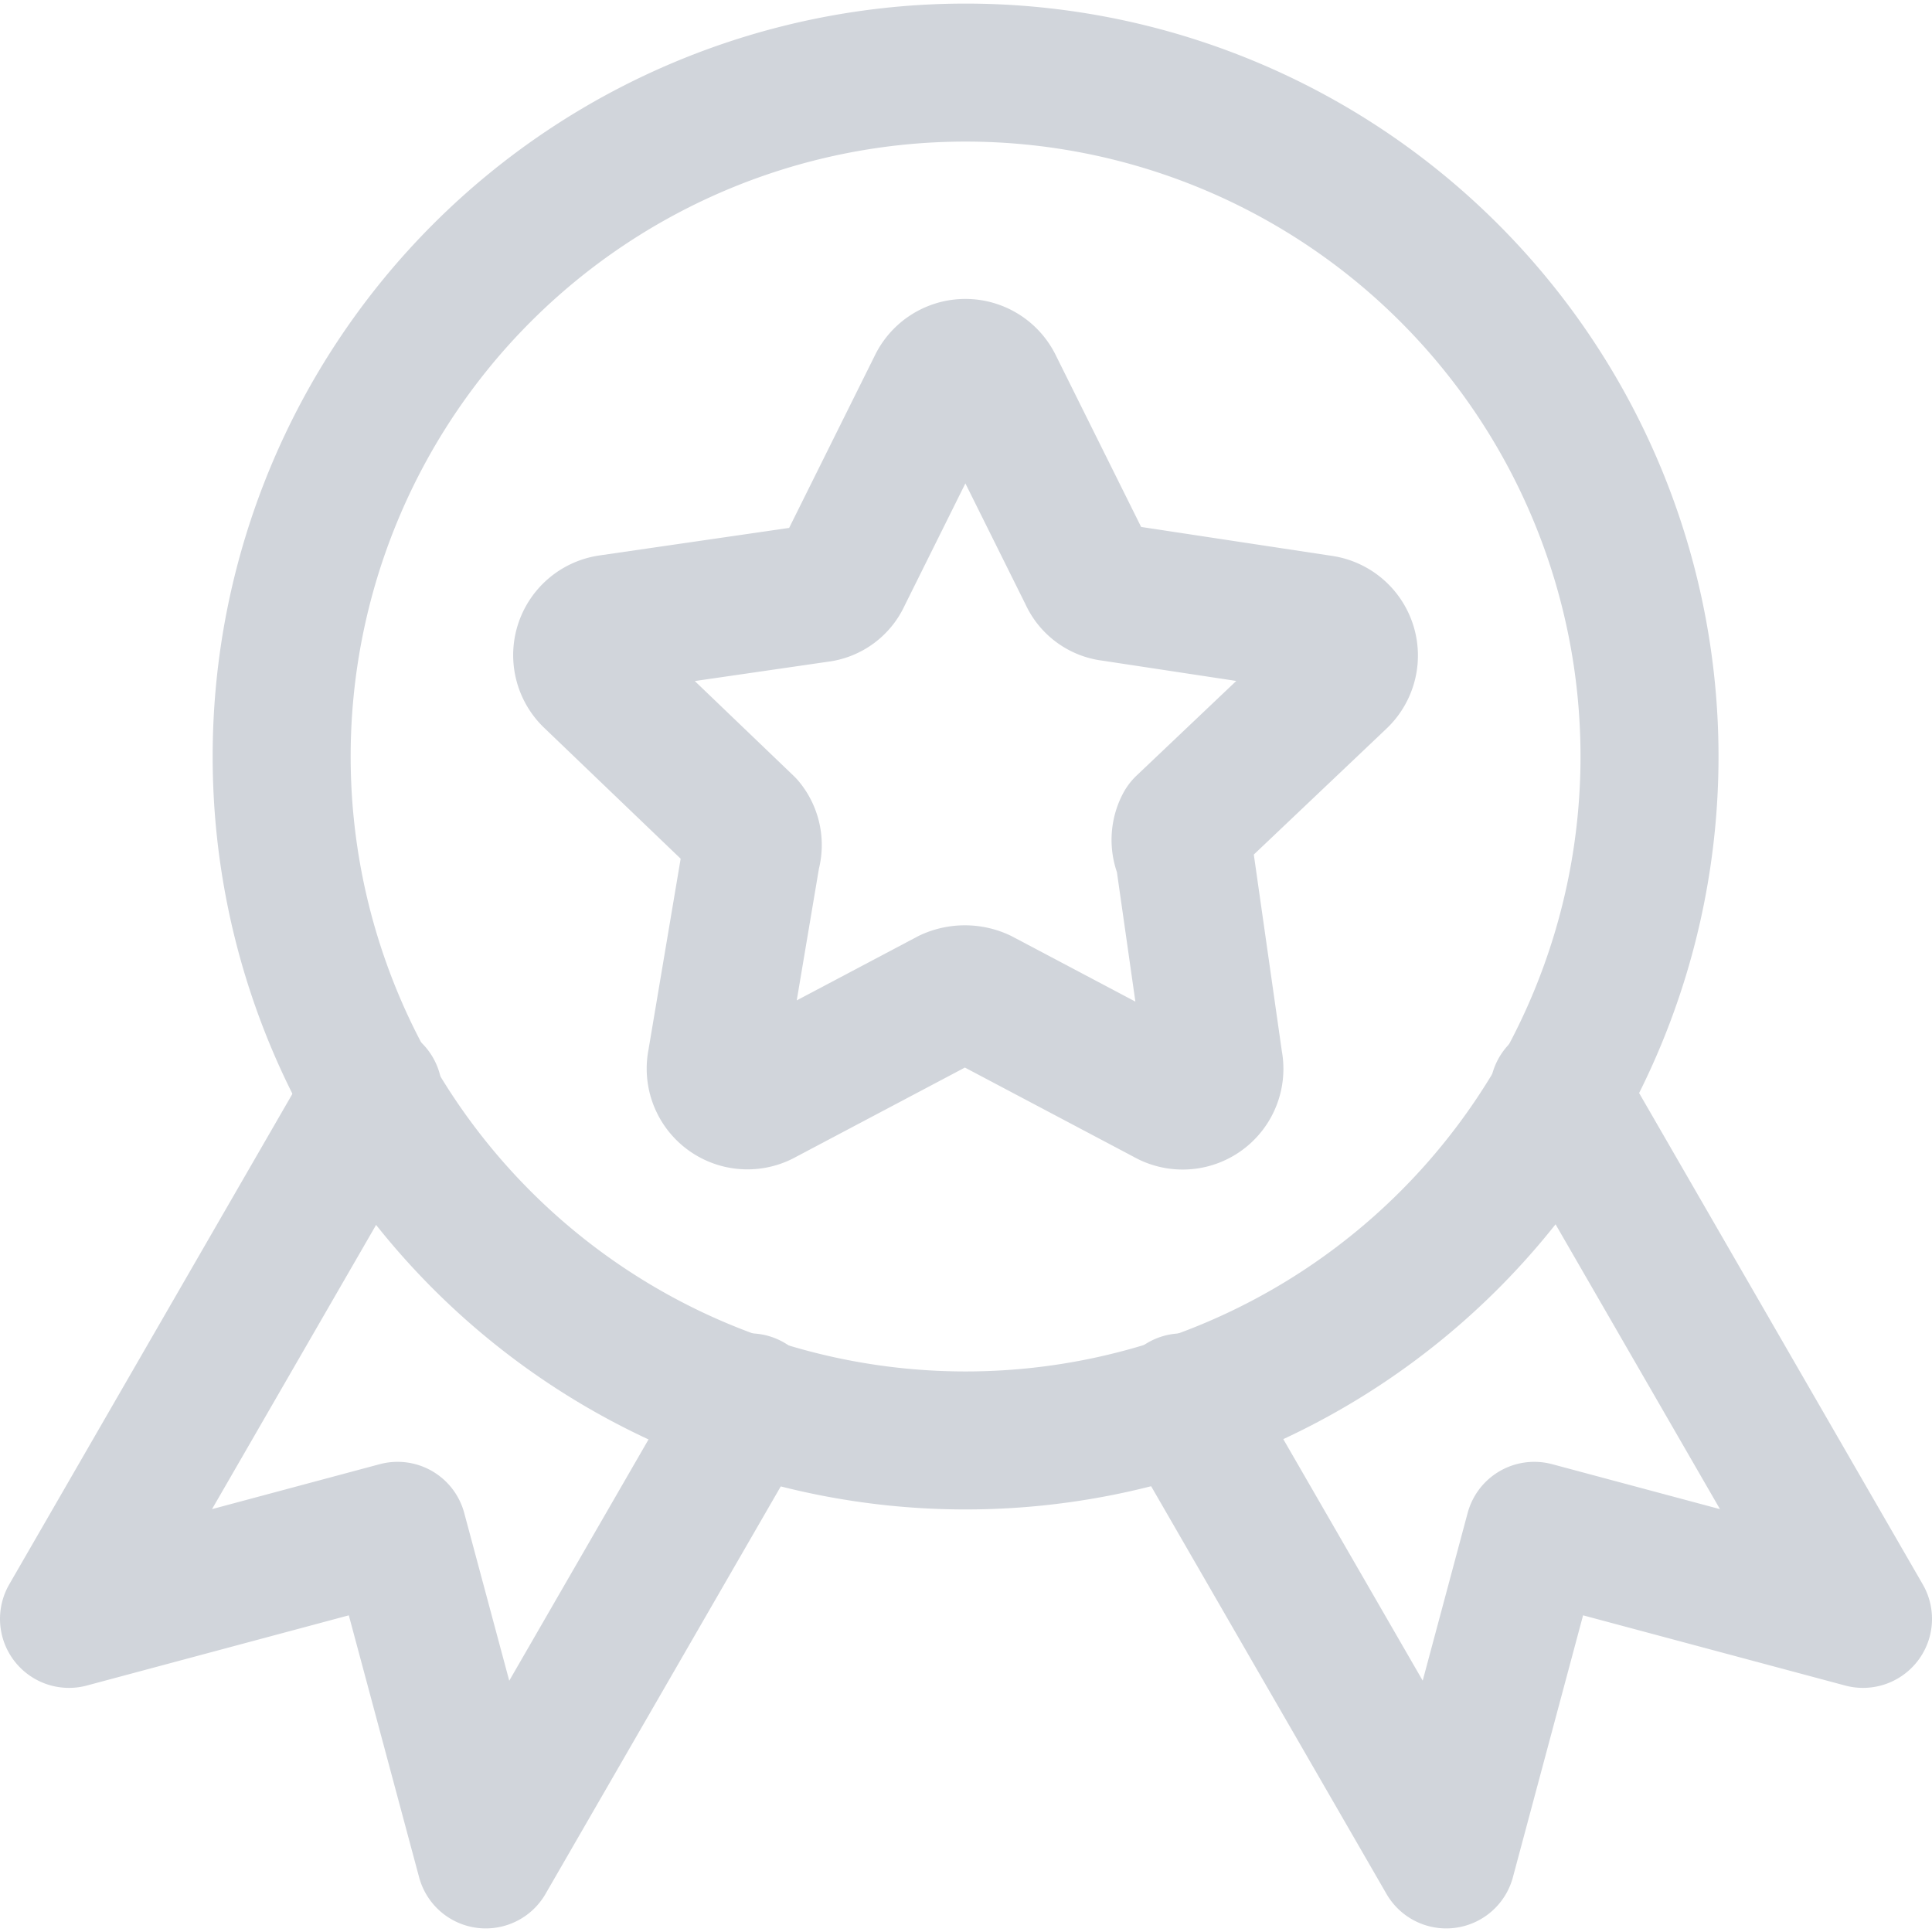
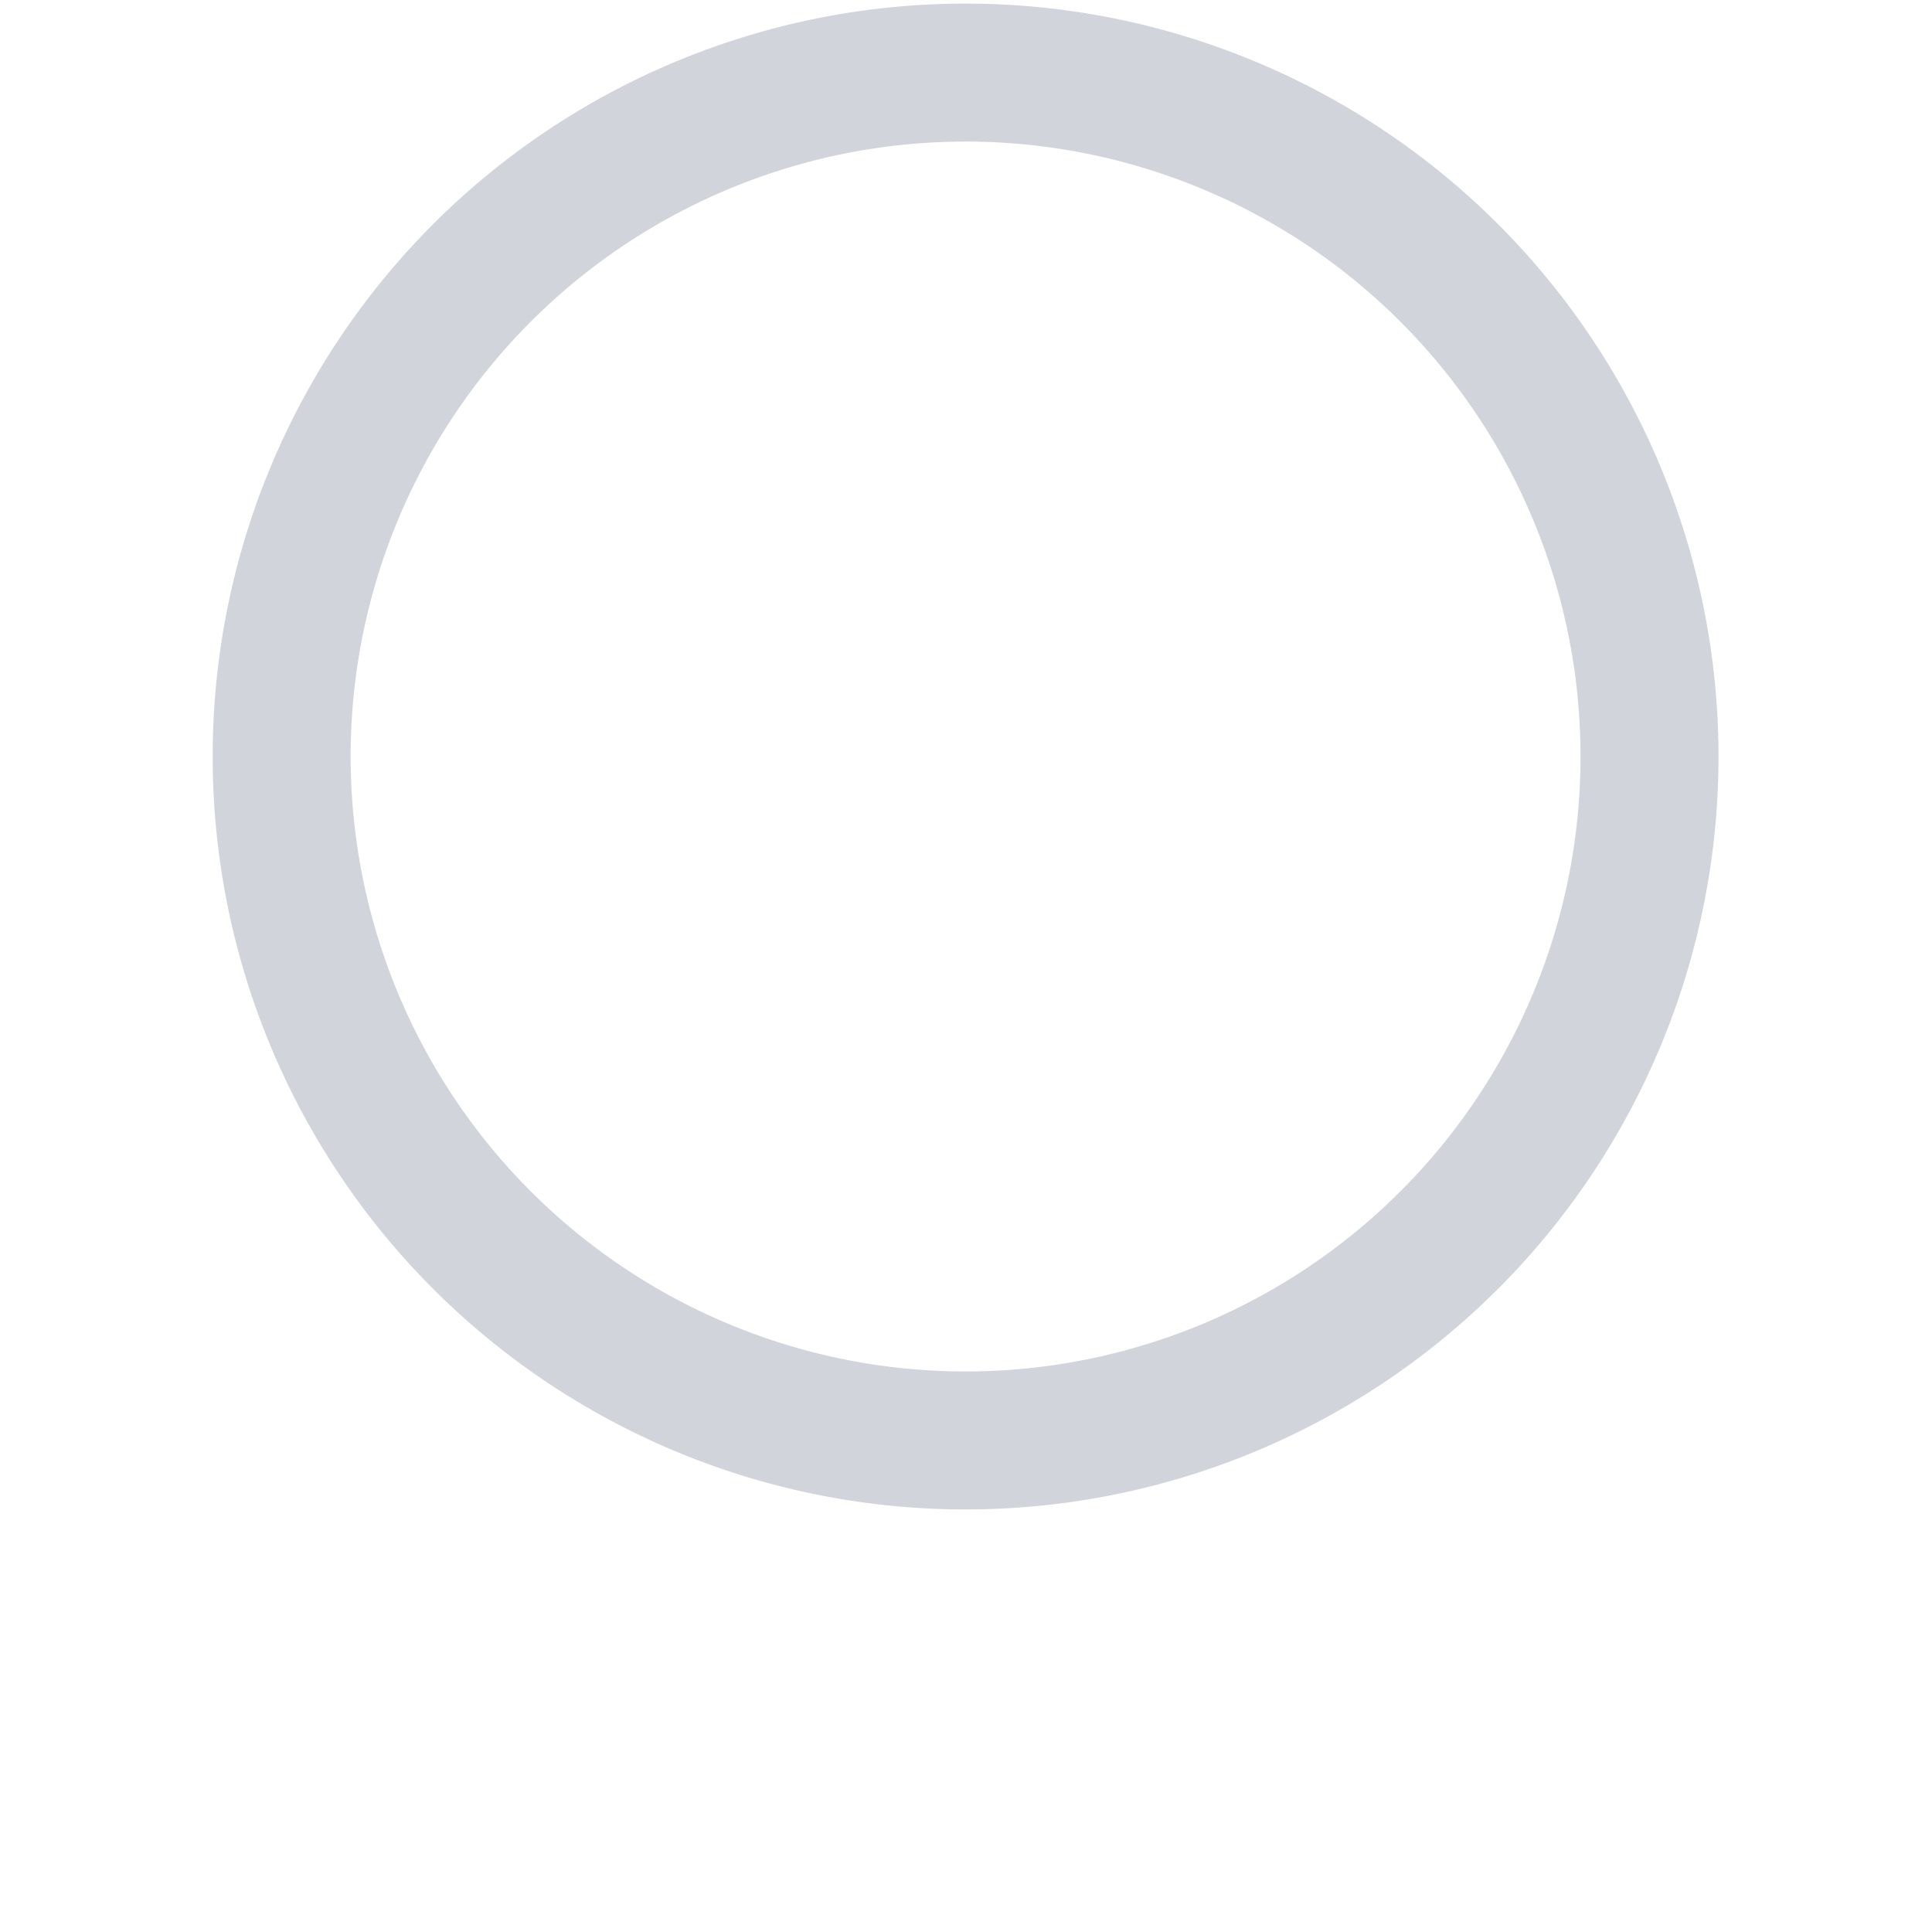
<svg xmlns="http://www.w3.org/2000/svg" width="1em" height="1em" viewBox="0 0 14 14">
  <g fill="none" stroke="#d1d5db" stroke-linecap="round" stroke-linejoin="round">
    <path d="M11.953 5.482a4.956 4.956 0 1 1-9.912 0a4.956 4.956 0 0 1 9.912 0" />
-     <path d="m7.2 2.791l.683 1.374a.214.214 0 0 0 .174.127l1.517.23a.23.23 0 0 1 .127.397L8.58 5.983a.222.222 0 0 0 0 .206l.215 1.508a.23.23 0 0 1-.342.246l-1.35-.714a.27.27 0 0 0-.222 0l-1.35.714a.23.23 0 0 1-.34-.246l.254-1.508a.222.222 0 0 0-.04-.206L4.286 4.91a.23.23 0 0 1 .128-.39L5.93 4.3a.214.214 0 0 0 .174-.127l.683-1.374a.23.23 0 0 1 .413-.008M2.704 7.913L.5 11.731l2.381-.638l.639 2.381l1.912-3.312m5.864-2.249l2.204 3.818l-2.382-.638l-.638 2.381l-1.912-3.312" />
  </g>
</svg>